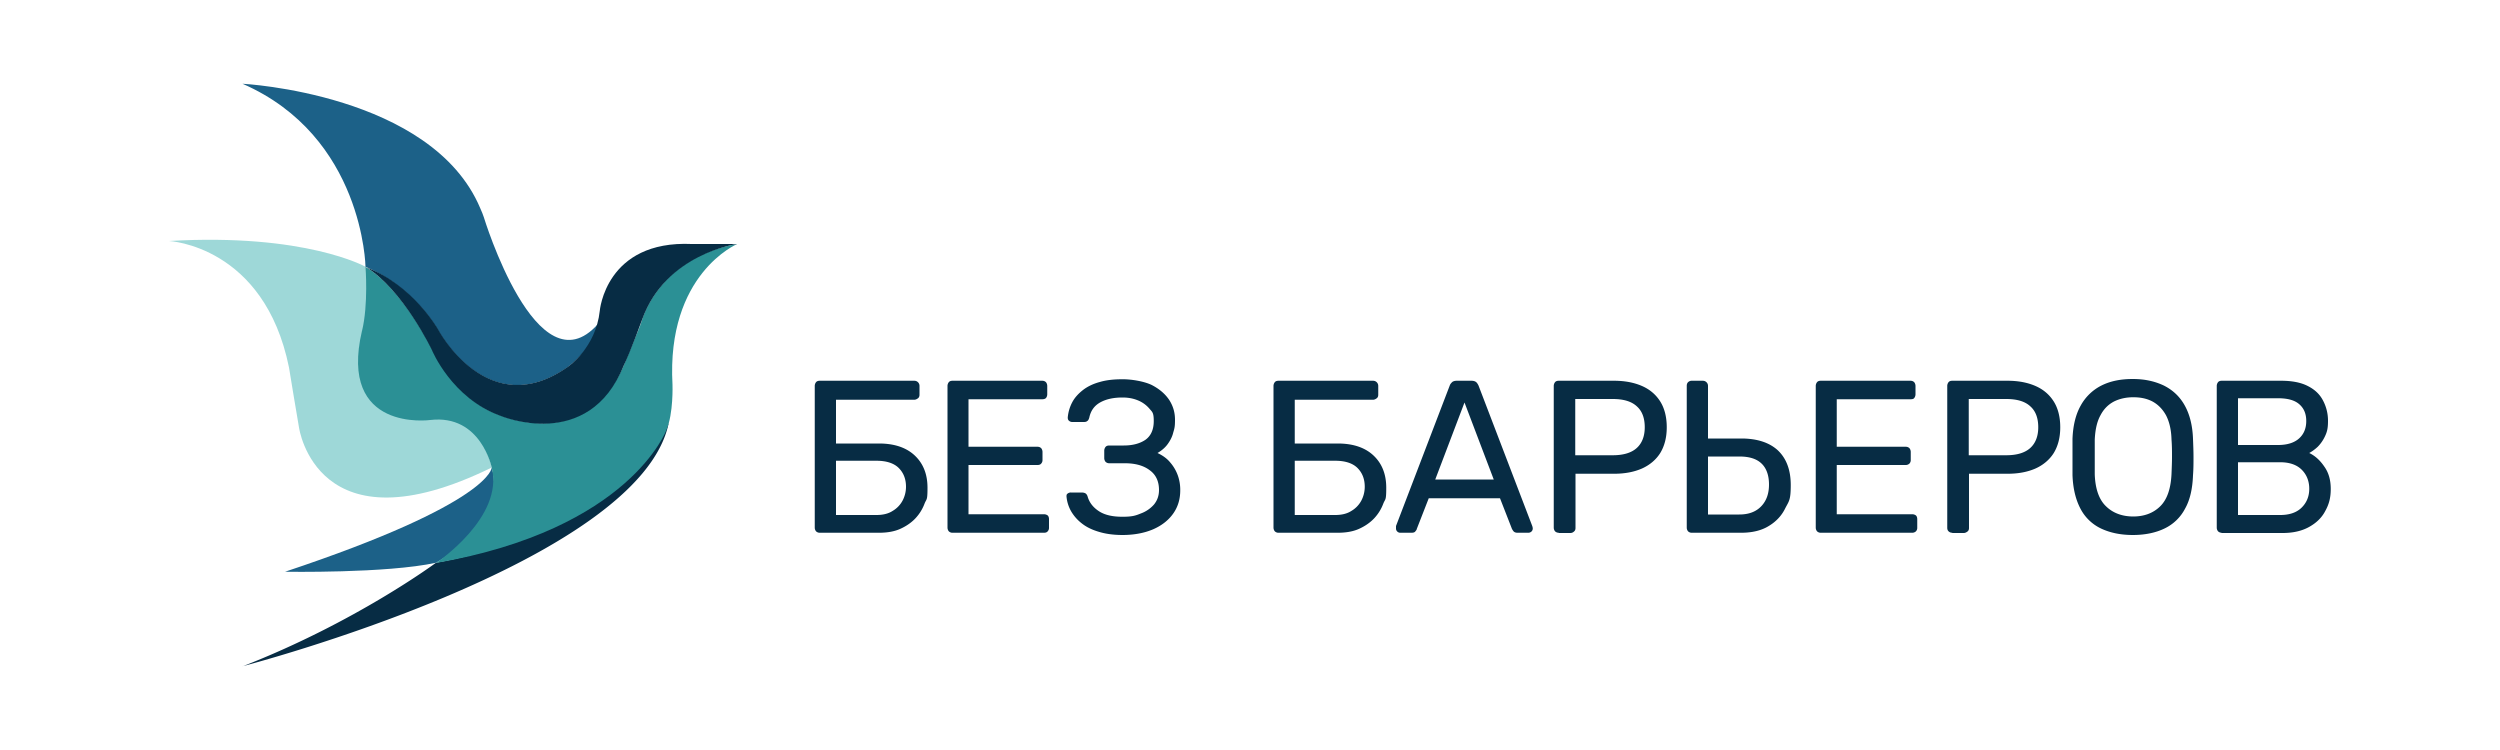
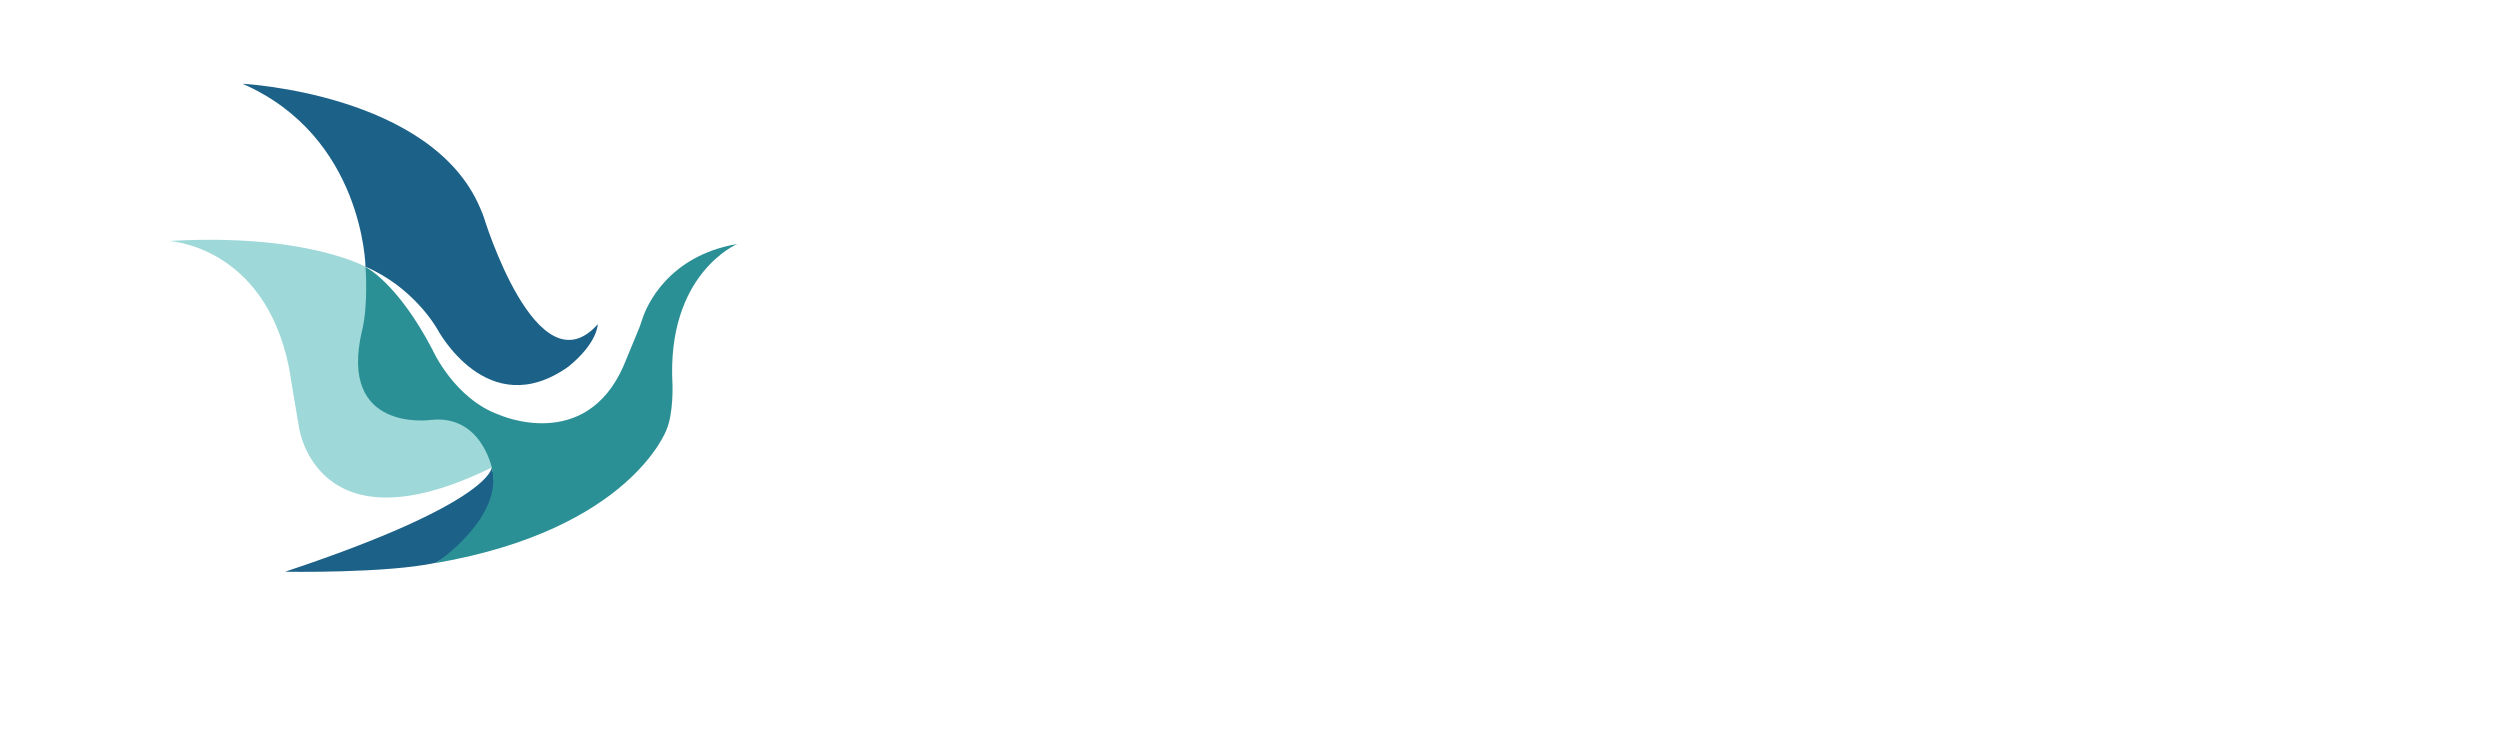
<svg xmlns="http://www.w3.org/2000/svg" fill="none" viewBox="0 0 330 99">
-   <path fill="#072C44" d="M108.207 70.323a.672.672 0 01-.495-.198.788.788 0 01-.165-.462V50.952a.81.81 0 01.165-.495c.099-.132.264-.198.495-.198h12.474c.198 0 .363.066.495.198a.672.672 0 01.198.495v1.155c0 .198-.066.363-.198.462-.132.099-.297.198-.495.198h-10.329v5.775h5.676c2.013 0 3.597.528 4.719 1.584 1.122 1.056 1.683 2.475 1.683 4.257 0 1.782-.132 1.419-.396 2.112a5.81 5.81 0 01-1.188 1.914c-.528.561-1.188 1.023-1.98 1.386s-1.749.528-2.838.528h-7.821zm2.145-2.343h5.346c.825 0 1.551-.165 2.112-.528a3.466 3.466 0 001.32-1.353 3.933 3.933 0 00.462-1.848c0-1.023-.33-1.848-.957-2.475s-1.617-.957-2.937-.957h-5.346v7.161zm15.378 2.343a.672.672 0 01-.495-.198.788.788 0 01-.165-.462V50.952a.81.81 0 01.165-.495c.099-.132.264-.198.495-.198h11.847c.198 0 .363.066.495.198a.81.81 0 01.165.495v1.089a.81.81 0 01-.165.495c-.099.099-.264.165-.495.165h-9.735v6.27h9.108c.198 0 .363.066.495.198a.81.81 0 01.165.495v1.056a.653.653 0 01-.165.462c-.099.132-.264.198-.495.198h-9.108v6.501h9.966a.81.81 0 01.495.165c.099.099.165.264.165.495v1.122a.653.653 0 01-.165.462c-.099.132-.264.198-.495.198H125.73zm22.473.297c-1.155 0-2.178-.132-3.069-.396-.924-.264-1.683-.627-2.277-1.089a5.58 5.58 0 01-1.452-1.617 4.8 4.8 0 01-.627-1.98c0-.165 0-.297.165-.396a.663.663 0 01.429-.132h1.419c.165 0 .33.033.462.099s.264.231.33.495c.231.759.726 1.386 1.485 1.881.759.495 1.782.726 3.069.726s1.716-.132 2.442-.429a4.223 4.223 0 001.749-1.188c.429-.528.66-1.155.66-1.914 0-1.122-.396-2.013-1.221-2.607-.825-.627-1.914-.924-3.3-.924h-2.046a.672.672 0 01-.495-.198.788.788 0 01-.165-.462v-.99a.81.81 0 01.165-.495c.099-.132.264-.198.495-.198h1.914c1.188 0 2.145-.264 2.871-.759.726-.528 1.089-1.353 1.089-2.475s-.198-1.188-.561-1.617a3.955 3.955 0 00-1.485-1.089c-.627-.264-1.287-.396-2.079-.396-1.155 0-2.112.198-2.904.627-.792.429-1.287 1.089-1.485 2.046-.066.198-.132.363-.264.429-.099.099-.264.132-.429.132h-1.551a.627.627 0 01-.429-.165c-.132-.099-.165-.264-.165-.429a5.274 5.274 0 01.594-2.013c.33-.627.825-1.155 1.419-1.617.594-.462 1.353-.825 2.211-1.056.891-.264 1.881-.363 3.036-.363s2.805.264 3.828.759c1.023.528 1.782 1.188 2.31 1.98.528.825.759 1.683.759 2.607 0 .924-.066 1.122-.231 1.683-.132.561-.396 1.056-.726 1.518-.33.462-.792.858-1.353 1.188.693.33 1.254.726 1.683 1.254.429.495.759 1.056.99 1.683a5.67 5.67 0 01.33 1.98c0 1.155-.297 2.178-.924 3.069s-1.518 1.584-2.64 2.079c-1.155.495-2.508.759-4.092.759h.066zm20.559-.297a.672.672 0 01-.495-.198.788.788 0 01-.165-.462V50.952a.81.81 0 01.165-.495c.099-.132.264-.198.495-.198h12.474c.198 0 .363.066.495.198a.672.672 0 01.198.495v1.155c0 .198-.066.363-.198.462-.132.099-.297.198-.495.198h-10.329v5.775h5.676c2.013 0 3.597.528 4.719 1.584 1.122 1.056 1.683 2.475 1.683 4.257 0 1.782-.132 1.419-.396 2.112a5.81 5.81 0 01-1.188 1.914c-.528.561-1.188 1.023-1.98 1.386s-1.749.528-2.838.528h-7.821zm2.145-2.343h5.346c.825 0 1.551-.165 2.112-.528a3.466 3.466 0 001.32-1.353 3.933 3.933 0 00.462-1.848c0-1.023-.33-1.848-.957-2.475s-1.617-.957-2.937-.957h-5.346v7.161zm13.926 2.343a.546.546 0 01-.396-.165.546.546 0 01-.165-.396v-.33l7.095-18.546c.066-.198.198-.33.33-.462.132-.099.33-.165.594-.165h1.947c.264 0 .462.066.594.165.132.099.231.264.33.462l7.095 18.546c.033.099.066.231.066.33a.546.546 0 01-.165.396.609.609 0 01-.396.165h-1.452c-.231 0-.396-.066-.495-.165-.099-.099-.165-.231-.231-.33L198 65.769h-9.405l-1.584 4.059c0 .099-.099.198-.198.33s-.297.165-.528.165h-1.452zm4.587-7.029h7.755l-3.861-10.164-3.861 10.164h-.033zm16.335 7.029a.672.672 0 01-.495-.198.788.788 0 01-.165-.462V50.952a.81.81 0 01.165-.495c.099-.132.264-.198.495-.198h7.293c1.419 0 2.64.231 3.696.693 1.056.462 1.848 1.155 2.409 2.046.561.891.858 2.046.858 3.399 0 1.353-.297 2.475-.858 3.399-.561.891-1.386 1.584-2.409 2.046-1.056.462-2.277.693-3.696.693h-5.082v7.161c0 .198-.066.363-.198.462a.672.672 0 01-.495.198h-1.518v-.033zm2.178-10.23h4.95c1.419 0 2.475-.33 3.168-.957.693-.627 1.056-1.551 1.056-2.739s-.33-2.112-1.023-2.739c-.693-.66-1.749-.99-3.201-.99h-4.95v7.425zm15.378 10.23a.672.672 0 01-.495-.198.788.788 0 01-.165-.462V50.919c0-.198.066-.363.165-.462a.69.69 0 01.495-.198h1.452c.198 0 .363.066.495.198a.652.652 0 01.198.462v6.963h4.389c2.079 0 3.696.528 4.818 1.551 1.122 1.056 1.716 2.574 1.716 4.587s-.231 2.112-.726 3.069c-.462.957-1.188 1.749-2.178 2.343-.957.594-2.178.891-3.663.891h-6.534.033zm2.145-2.409h4.125c1.254 0 2.211-.363 2.904-1.089.693-.726 1.023-1.683 1.023-2.871s-.33-2.145-.99-2.772c-.66-.627-1.617-.924-2.937-.924h-4.125v7.656zm14.883 2.409a.672.672 0 01-.495-.198.788.788 0 01-.165-.462V50.952a.81.81 0 01.165-.495c.099-.132.264-.198.495-.198h11.847c.198 0 .363.066.495.198a.81.81 0 01.165.495v1.089a.81.81 0 01-.165.495c-.099.132-.264.165-.495.165h-9.735v6.27h9.108c.198 0 .363.066.495.198a.81.81 0 01.165.495v1.056a.653.653 0 01-.165.462.69.69 0 01-.495.198h-9.108v6.501h9.966a.81.81 0 01.495.165c.099.099.165.264.165.495v1.122a.653.653 0 01-.165.462.69.69 0 01-.495.198h-12.078zm17.358 0a.672.672 0 01-.495-.198c-.132-.132-.165-.297-.165-.462V50.952a.81.81 0 01.165-.495c.099-.132.264-.198.495-.198h7.293c1.419 0 2.64.231 3.696.693 1.056.462 1.848 1.155 2.409 2.046.561.891.858 2.046.858 3.399 0 1.353-.297 2.475-.858 3.399-.561.891-1.386 1.584-2.409 2.046-1.056.462-2.277.693-3.696.693h-5.082v7.161c0 .198-.066.363-.198.462-.132.099-.297.198-.495.198h-1.518v-.033zm2.178-10.23h4.95c1.419 0 2.475-.33 3.168-.957.693-.627 1.056-1.551 1.056-2.739s-.33-2.112-1.023-2.739c-.693-.66-1.749-.99-3.201-.99h-4.95v7.425zm21.681 10.527c-1.65 0-3.036-.297-4.224-.858a5.907 5.907 0 01-2.706-2.607c-.627-1.188-.99-2.64-1.056-4.422v-4.818c.066-1.749.429-3.234 1.089-4.389a6.399 6.399 0 012.739-2.64c1.188-.594 2.541-.858 4.125-.858s2.904.297 4.092.858c1.188.594 2.112 1.452 2.772 2.64.66 1.188 1.023 2.64 1.089 4.39.033.857.066 1.65.066 2.408 0 .76 0 1.584-.066 2.41-.066 1.781-.396 3.266-1.056 4.421a5.907 5.907 0 01-2.706 2.607c-1.155.561-2.574.858-4.191.858h.033zm0-2.442c1.452 0 2.64-.429 3.564-1.32.924-.89 1.419-2.31 1.518-4.257.033-.858.066-1.617.066-2.31 0-.693 0-1.452-.066-2.277-.033-1.32-.297-2.376-.726-3.2-.462-.826-1.056-1.42-1.782-1.816-.759-.396-1.584-.56-2.541-.56-.957 0-1.815.197-2.541.56-.759.396-1.353.99-1.782 1.815-.462.825-.693 1.881-.759 3.201v4.587c.066 1.98.594 3.4 1.518 4.257.924.891 2.145 1.32 3.597 1.32h-.066zm11.715 2.145a.672.672 0 01-.495-.198.788.788 0 01-.165-.462V50.952a.81.81 0 01.165-.495c.099-.132.264-.198.495-.198h7.854c1.419 0 2.607.231 3.498.693.924.462 1.584 1.089 2.013 1.914a5.66 5.66 0 01.66 2.706c0 .99-.132 1.452-.396 2.013a4.9 4.9 0 01-.957 1.386 5.698 5.698 0 01-1.122.825c.759.363 1.419.957 1.98 1.782.594.825.858 1.815.858 2.97 0 1.155-.231 2.013-.726 2.904-.462.891-1.188 1.584-2.145 2.112-.957.528-2.112.792-3.498.792h-8.085l.066-.033zm2.145-11.583h5.28c1.221 0 2.145-.297 2.772-.858.627-.561.957-1.32.957-2.31s-.33-1.716-.957-2.244c-.627-.528-1.551-.759-2.772-.759h-5.28v6.171zm0 9.24h5.577c1.221 0 2.178-.33 2.838-.99.66-.66.99-1.485.99-2.475s-.33-1.848-.99-2.508c-.66-.66-1.617-.99-2.838-.99h-5.577v6.963zM32.01 87.946s52.57-13.662 56.265-32.142c0 0-5.18 13.695-30.723 18.48 0 0-10.593 7.854-25.509 13.662h-.033z" />
  <path fill="#1C6188" d="M37.62 75.471s13.398.231 19.932-1.188c0 0 9.471-5.148 7.36-12.573 0 0 .065 4.653-27.292 13.761z" />
  <path fill="#9ED8D8" d="M48.246 35.21s-7.92-4.454-25.938-3.398c0 0 12.573.594 15.84 16.698 0 0 1.188 7.26 1.32 7.92 0 0 2.31 16.632 25.443 5.28 0 0-.066-.726-.957-2.706 0 0-2.079-4.422-7.128-3.663 0 0-10.13 1.452-9.438-8.68.066-.857.198-1.748.43-2.573.33-1.32 1.022-4.686.461-8.877" />
  <path fill="#1C6188" d="M78.903 42.801s0 2.475-3.894 5.61c-10.692 7.557-17.292-4.983-17.292-4.983l-.165-.264s-3.069-5.313-9.306-7.953c0 0-.264-17.193-16.236-24.156 0 0 25.014 1.287 31.383 16.434.231.528.33.76.462 1.155 0 0 7.03 23.133 15.048 14.157z" />
  <path fill="#2B9095" d="M47.784 43.66c-3.168 13.463 9.01 11.78 9.01 11.78 6.698-.792 8.117 6.303 8.117 6.303 1.65 6.567-7.359 12.573-7.359 12.573 25.674-4.455 30.426-17.589 30.426-17.589.924-2.145.792-5.94.792-5.94-.825-14.652 8.547-18.579 8.547-18.579-9.108 1.551-11.979 8.151-12.54 9.933-.363 1.155-.528 1.42-.825 2.178-.693 1.683-1.65 3.993-1.65 3.993-5.049 11.484-16.335 6.468-16.335 6.468-6.006-2.112-8.877-8.613-8.877-8.613-4.653-8.91-8.844-10.923-8.844-10.923s.396 4.917-.462 8.448v-.033z" />
-   <path fill="#072C44" d="M48.246 35.212c4.95 3.003 8.778 11.022 8.778 11.022s2.607 6.336 9.01 8.646c0 0 11.648 4.95 16.301-6.633.825-1.65 2.442-6.105 2.442-6.105 3.102-8.646 12.507-9.933 12.507-9.933h-5.94c-11.418-.528-12.177 8.844-12.177 8.844-.528 4.85-4.158 7.326-4.158 7.326-10.626 7.557-17.193-4.917-17.193-4.917s-3.3-5.874-9.57-8.217" />
</svg>